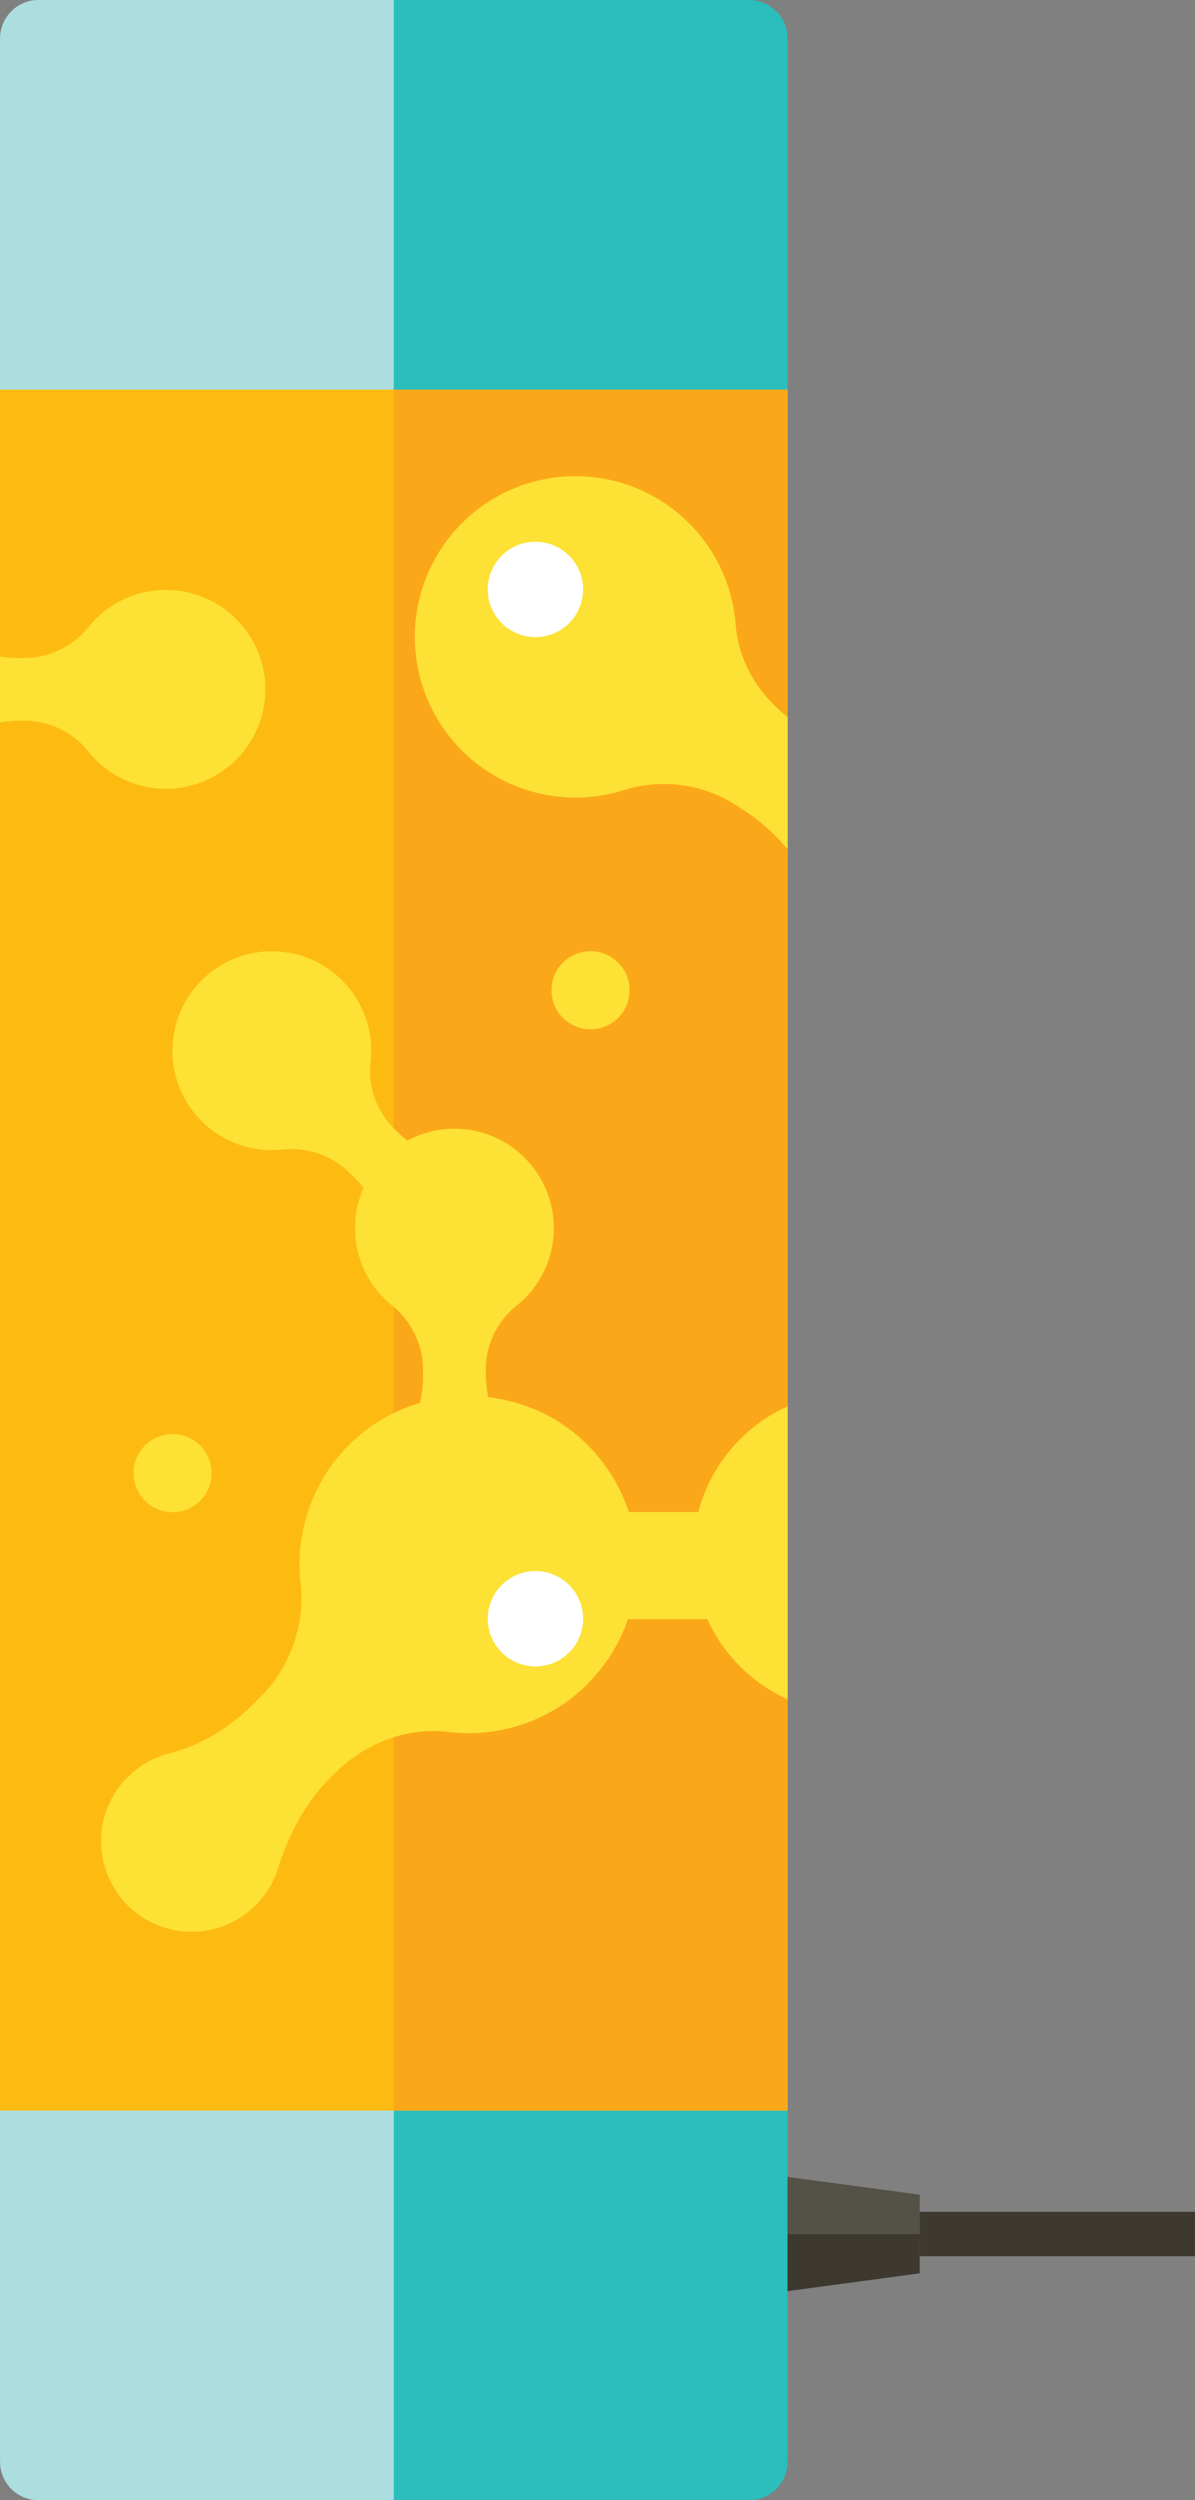
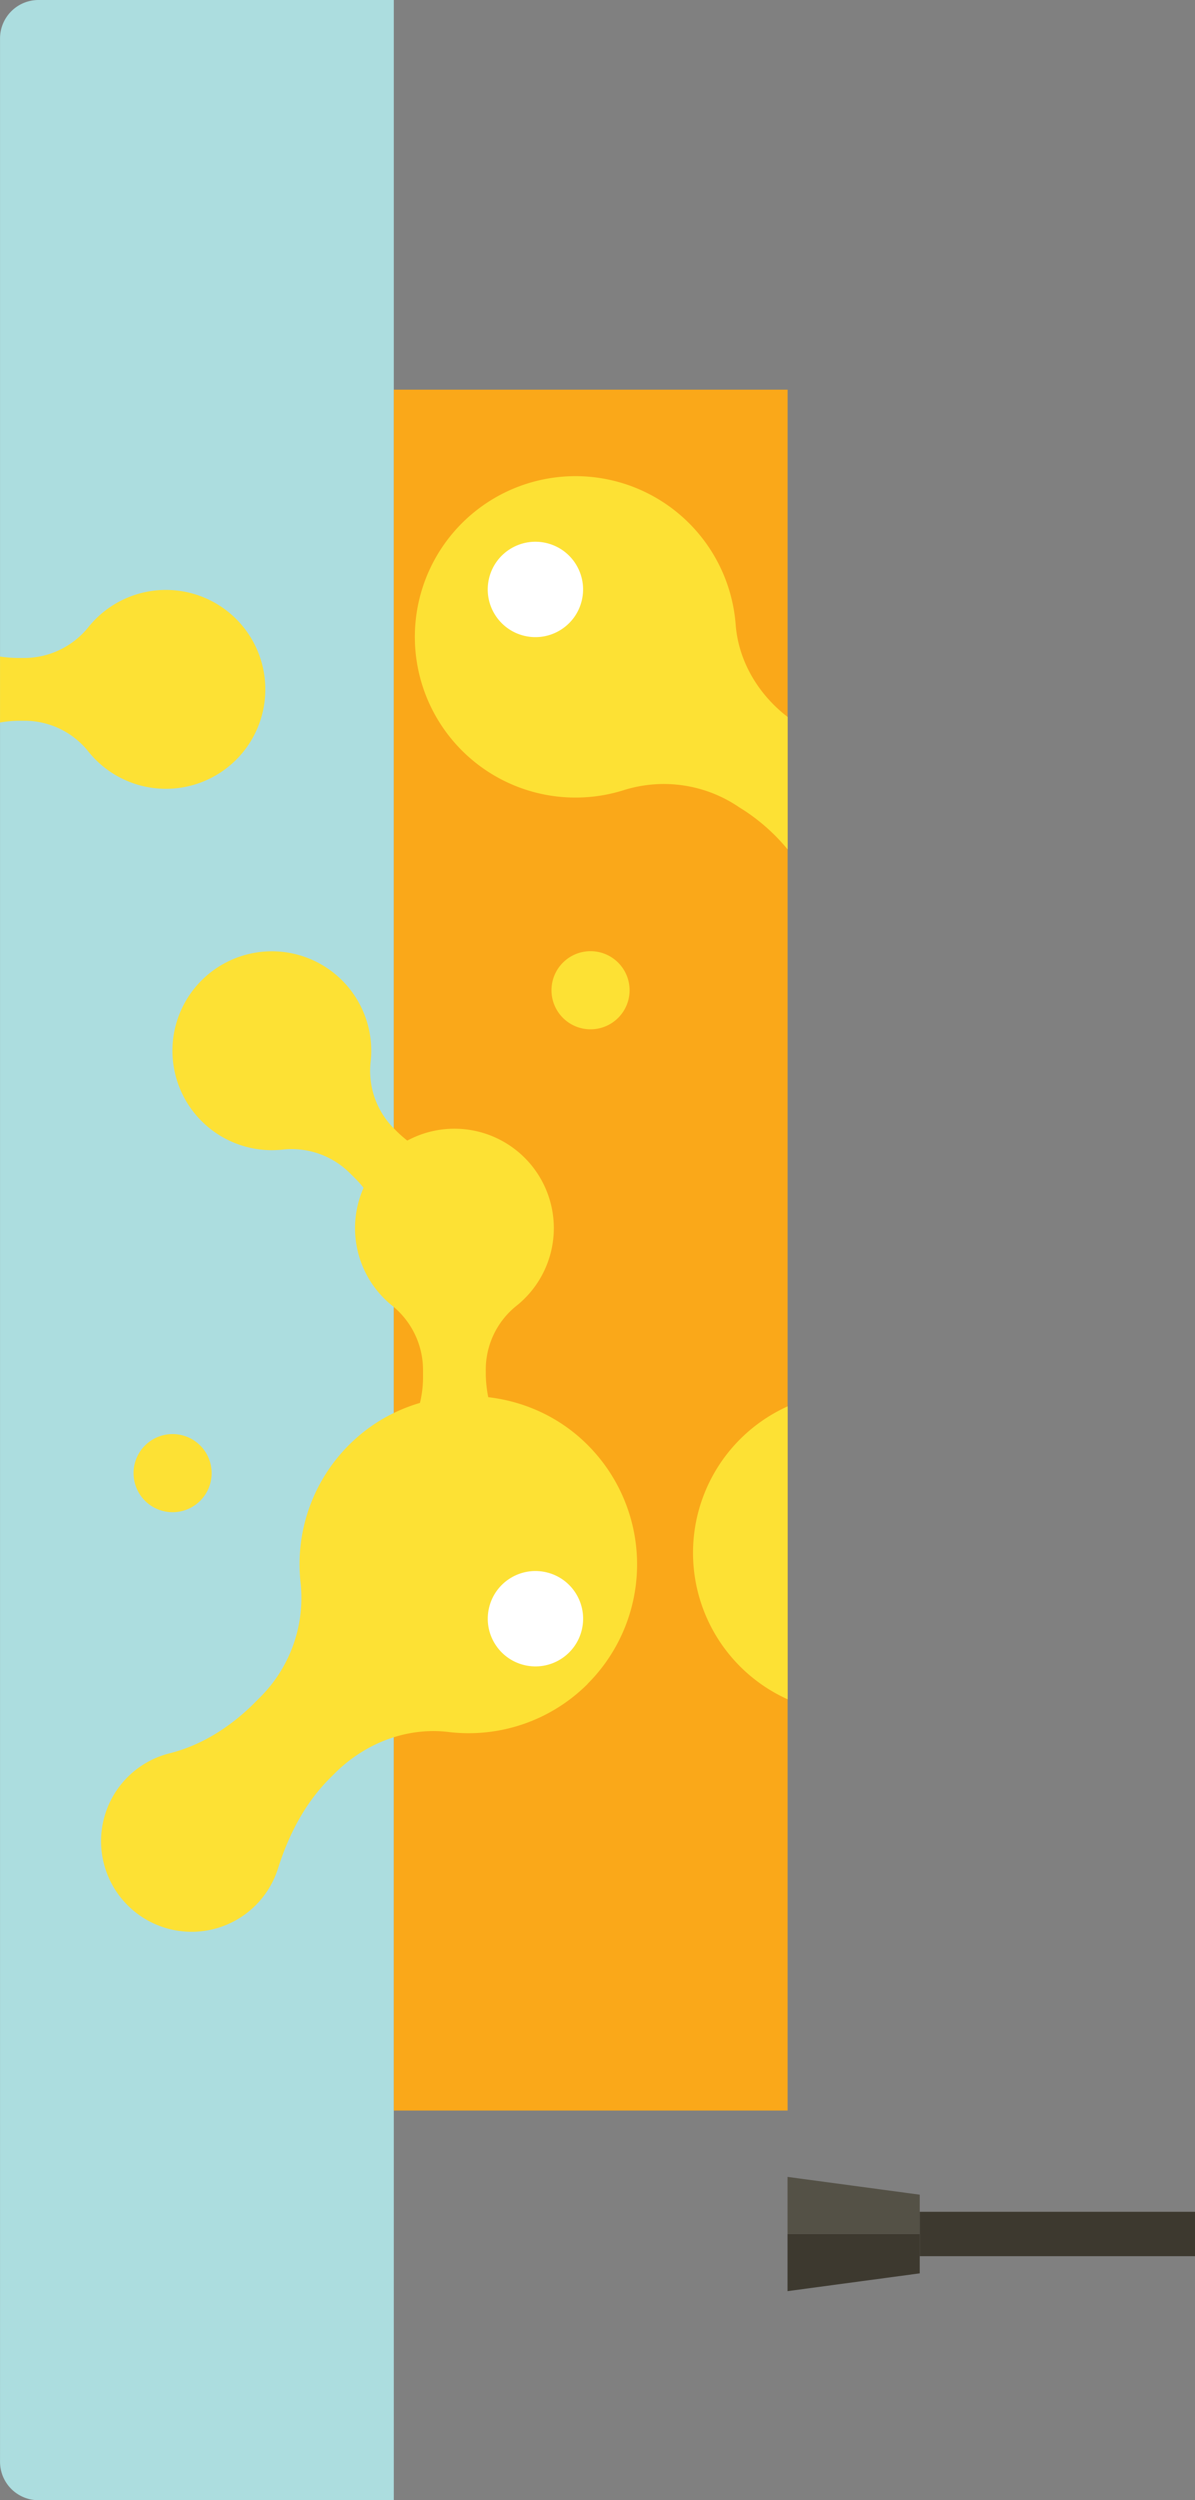
<svg xmlns="http://www.w3.org/2000/svg" width="336.62" height="704" viewBox="0 0 336.62 704">
  <rect x="0" y="0" width="336.62" height="704" fill="#808080" stroke="none" />
  <g id="Group_128" data-name="Group 128" transform="translate(-11860.994 18972)">
-     <path id="Path_821" data-name="Path 821" d="M3271.84,1668.84v682.32A10.84,10.84,0,0,1,3261,2362H3160.92V1658H3261A10.84,10.84,0,0,1,3271.84,1668.84Z" transform="translate(8811.004 -20630)" fill="#2cbdbd" />
    <path id="Path_822" data-name="Path 822" d="M3160.92,1658v704H3060.84a10.829,10.829,0,0,1-10.84-10.84V1668.84a10.83,10.83,0,0,1,10.84-10.84Z" transform="translate(8811.004 -20630)" fill="#acdddf" />
-     <rect id="Rectangle_86" data-name="Rectangle 86" width="221.86" height="484.56" transform="translate(11860.994 -18862.279)" fill="#fdbb11" />
    <rect id="Rectangle_87" data-name="Rectangle 87" width="110.93" height="484.56" transform="translate(11971.924 -18862.279)" fill="#faa819" />
    <path id="Path_823" data-name="Path 823" d="M3215.53,2132.11a47.549,47.549,0,0,0-1.37-68.55c-17.82-16.49-46.14-16.65-64.12-.35a47.429,47.429,0,0,0-15.35,40.7,39.51,39.51,0,0,1-11.64,32.21l-1.39,1.4c-6.67,6.66-14.8,11.9-23.93,14.18a25.51,25.51,0,1,0,30.56,32.44c3-9.48,7.57-18.38,14.6-25.41l1.38-1.38c8.41-8.41,20.15-13.08,32-11.67a47.42,47.42,0,0,0,39.3-13.57Z" transform="translate(8811.004 -20630)" fill="#fde134" />
    <path id="Path_824" data-name="Path 824" d="M3206,2003.82a28,28,0,1,0-45.42,21.92,23.27,23.27,0,0,1,8.57,18.27v1.16a30.769,30.769,0,0,1-4.05,15.87,15,15,0,1,0,26.23.78,36.25,36.25,0,0,1-4.5-16.66V2044a23,23,0,0,1,8.46-18.17,28,28,0,0,0,10.71-22Z" transform="translate(8811.004 -20630)" fill="#fde134" />
    <path id="Path_825" data-name="Path 825" d="M3124.71,1851a28,28,0,0,1-50,18.4,23,23,0,0,0-18.18-8.45h-1.15a30.185,30.185,0,0,0-5.38.5v-18.58a35.9,35.9,0,0,0,5.38.4h1.17a23.259,23.259,0,0,0,18.26-8.58,28,28,0,0,1,49.9,16.31Z" transform="translate(8811.004 -20630)" fill="#fde134" />
-     <path id="Path_826" data-name="Path 826" d="M3146.37,1934.07a28,28,0,1,0-16.61,47.61,23.27,23.27,0,0,1,19,6.86l.83.82a30.72,30.72,0,0,1,8.35,14.09,15,15,0,1,0,19.11-18,36.074,36.074,0,0,1-15-8.6l-.81-.81a23,23,0,0,1-6.87-18.83,28,28,0,0,0-8-23.14Z" transform="translate(8811.004 -20630)" fill="#fde134" />
+     <path id="Path_826" data-name="Path 826" d="M3146.37,1934.07a28,28,0,1,0-16.61,47.61,23.27,23.27,0,0,1,19,6.86l.83.82a30.72,30.72,0,0,1,8.35,14.09,15,15,0,1,0,19.11-18,36.074,36.074,0,0,1-15-8.6l-.81-.81a23,23,0,0,1-6.87-18.83,28,28,0,0,0-8-23.14" transform="translate(8811.004 -20630)" fill="#fde134" />
    <path id="Path_827" data-name="Path 827" d="M3271.86,1859.88v37.29a54.819,54.819,0,0,0-12.1-10.88l-1.58-1a37.659,37.659,0,0,0-32.24-4.88,45.252,45.252,0,1,1,31.28-46.56C3258,1844.2,3263.63,1853.55,3271.86,1859.88Z" transform="translate(8811.004 -20630)" fill="#fde134" />
    <path id="Path_828" data-name="Path 828" d="M3271.86,2054v82.48a45.233,45.233,0,0,1,0-82.48Z" transform="translate(8811.004 -20630)" fill="#fde134" />
-     <rect id="Rectangle_88" data-name="Rectangle 88" width="60.78" height="30.15" transform="translate(12016.984 -18546.24)" fill="#fde134" />
    <path id="Path_829" data-name="Path 829" d="M2844.07,1864.97v11.07h-37.24v-16.08Z" transform="translate(9276.004 -20219)" fill="#545146" />
    <rect id="Rectangle_89" data-name="Rectangle 89" width="77.53" height="12.5" transform="translate(12120.084 -18349.211)" fill="#3d392f" />
    <path id="Path_830" data-name="Path 830" d="M2844.07,1876.04v11.08l-37.24,5.01v-16.09Z" transform="translate(9276.004 -20219)" fill="#3d392f" />
    <path id="Path_831" data-name="Path 831" d="M3109.61,2072.8a11,11,0,1,1-11-11A11,11,0,0,1,3109.61,2072.8Z" transform="translate(8811.004 -20630)" fill="#fde134" />
    <path id="Path_832" data-name="Path 832" d="M3227.34,1936.83a11,11,0,1,1-11-11A11,11,0,0,1,3227.34,1936.83Z" transform="translate(8811.004 -20630)" fill="#fde134" />
    <circle id="Ellipse_36" data-name="Ellipse 36" cx="13.43" cy="13.43" r="13.43" transform="translate(11995.668 -18506.223) rotate(-76.72)" fill="#fff" />
    <circle id="Ellipse_37" data-name="Ellipse 37" cx="13.43" cy="13.43" r="13.43" transform="translate(11995.658 -18796.043) rotate(-76.72)" fill="#fff" />
  </g>
</svg>